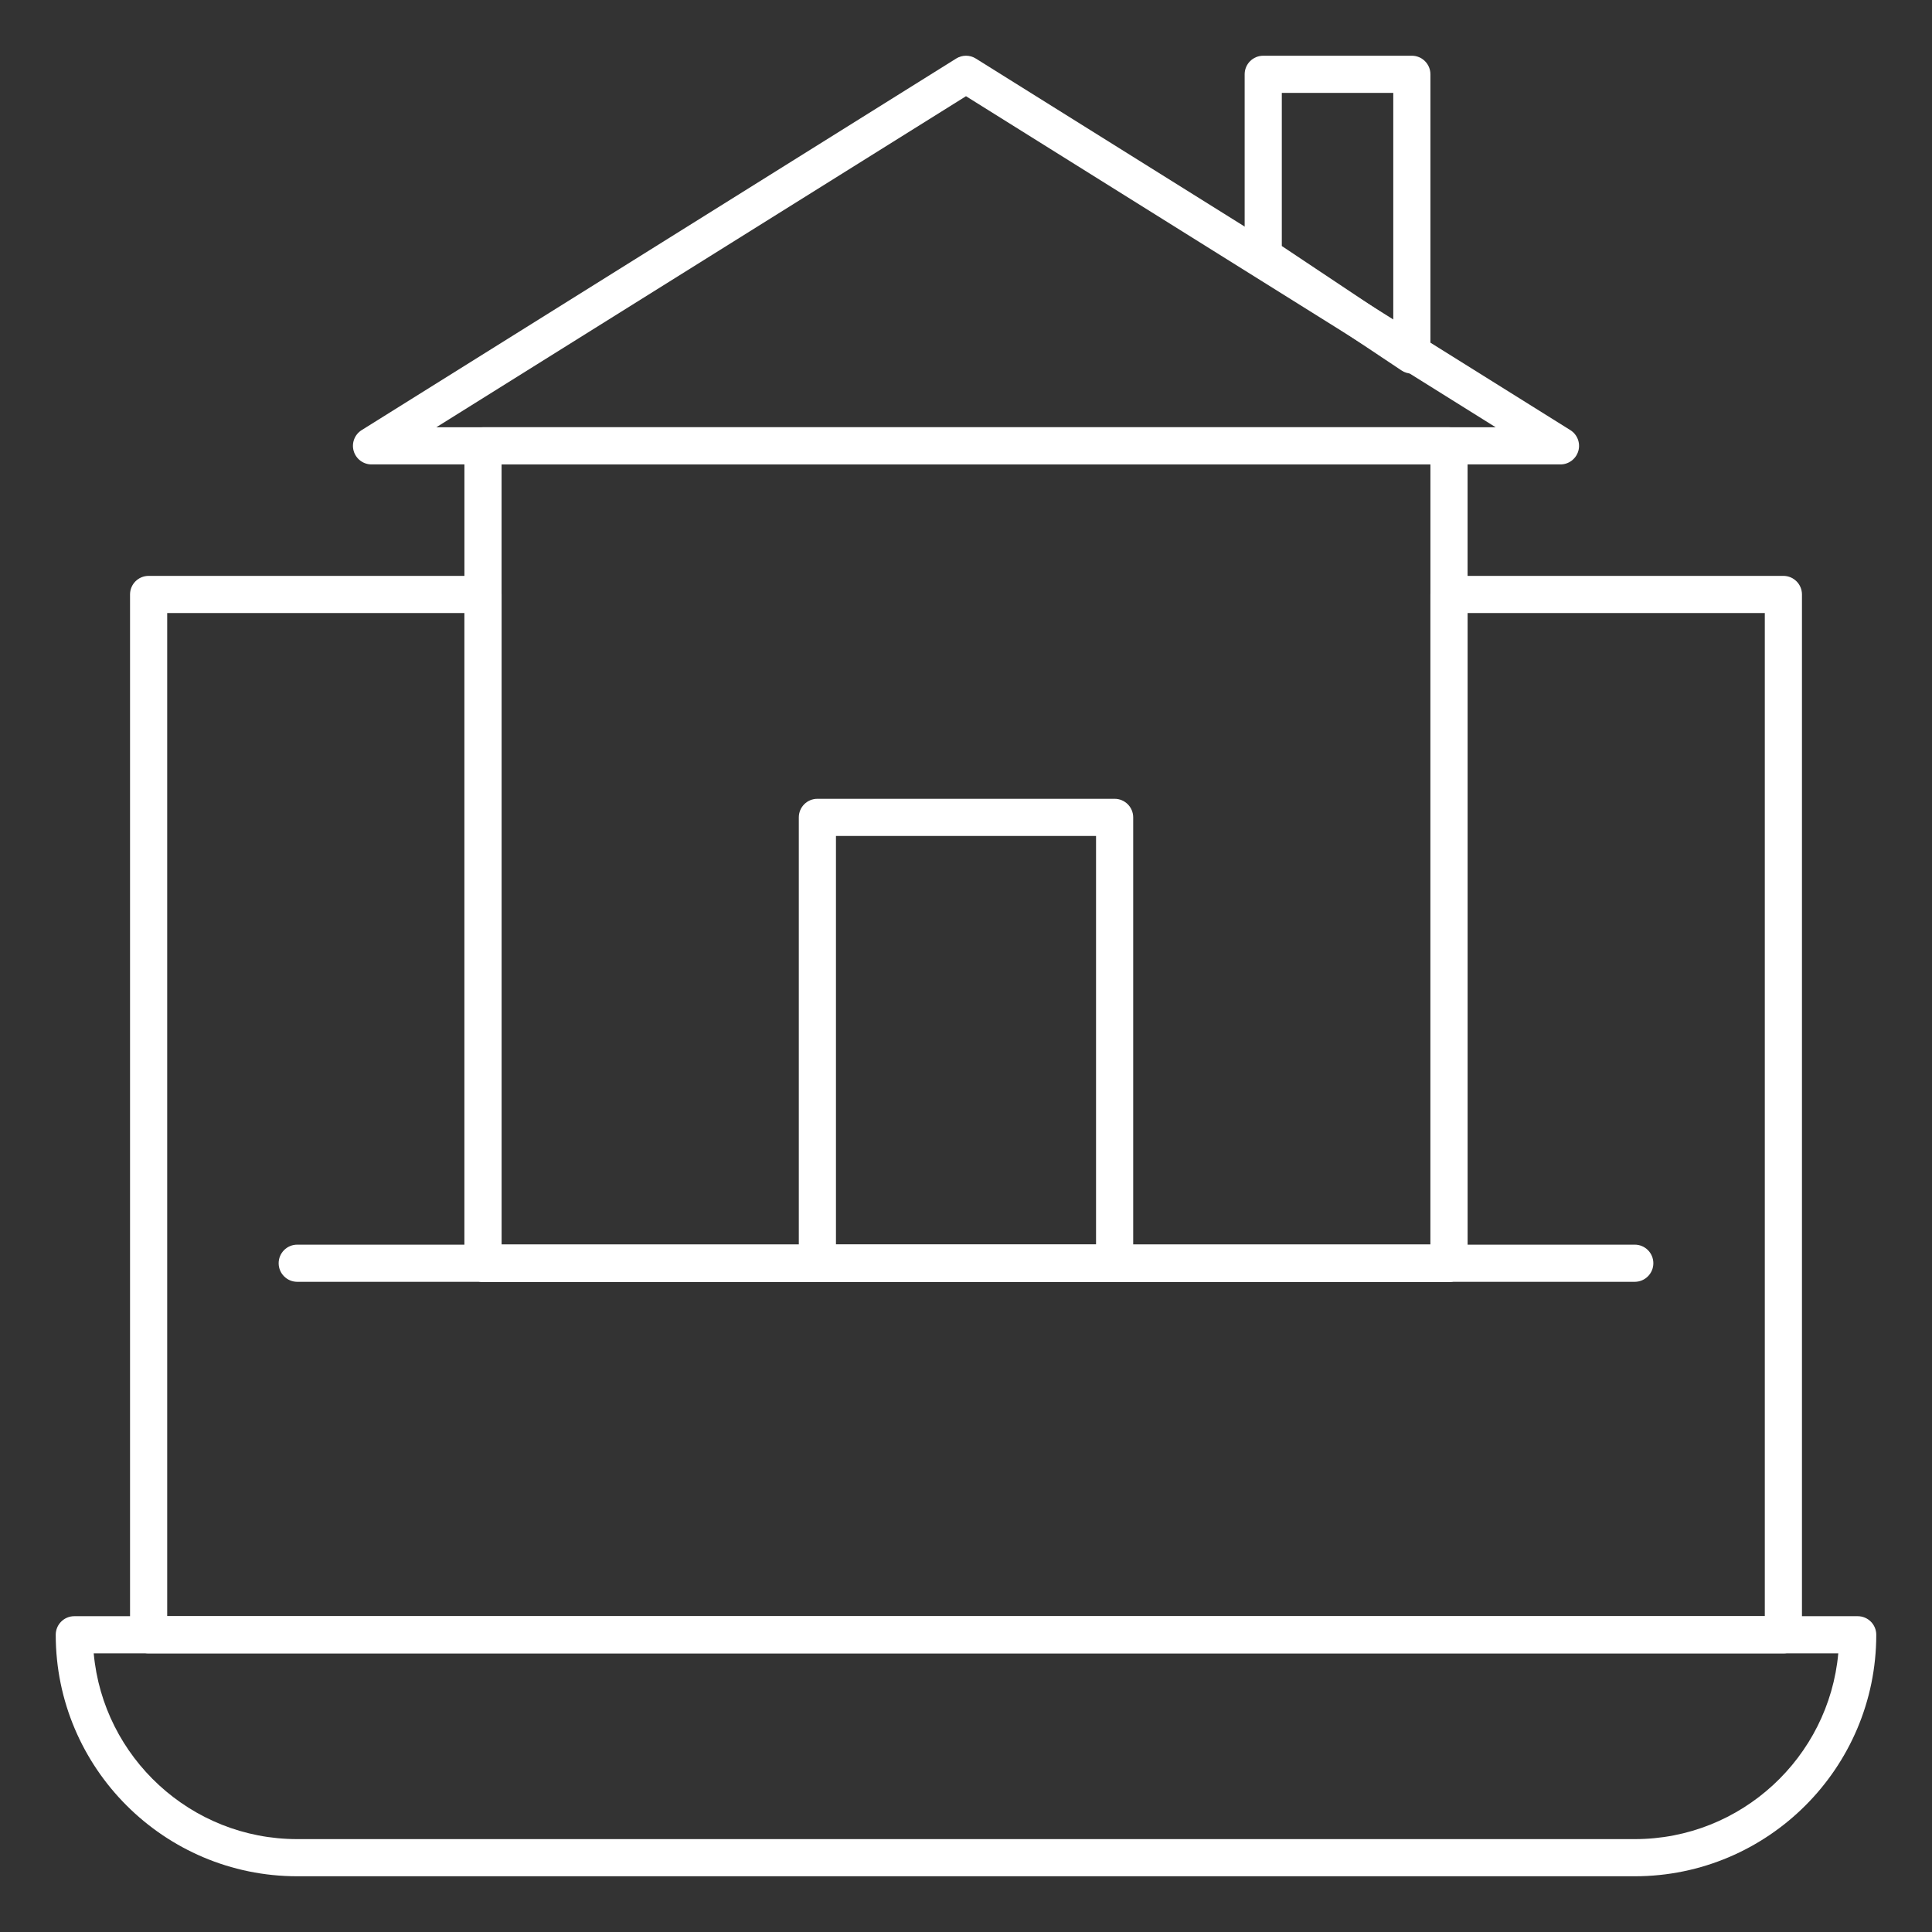
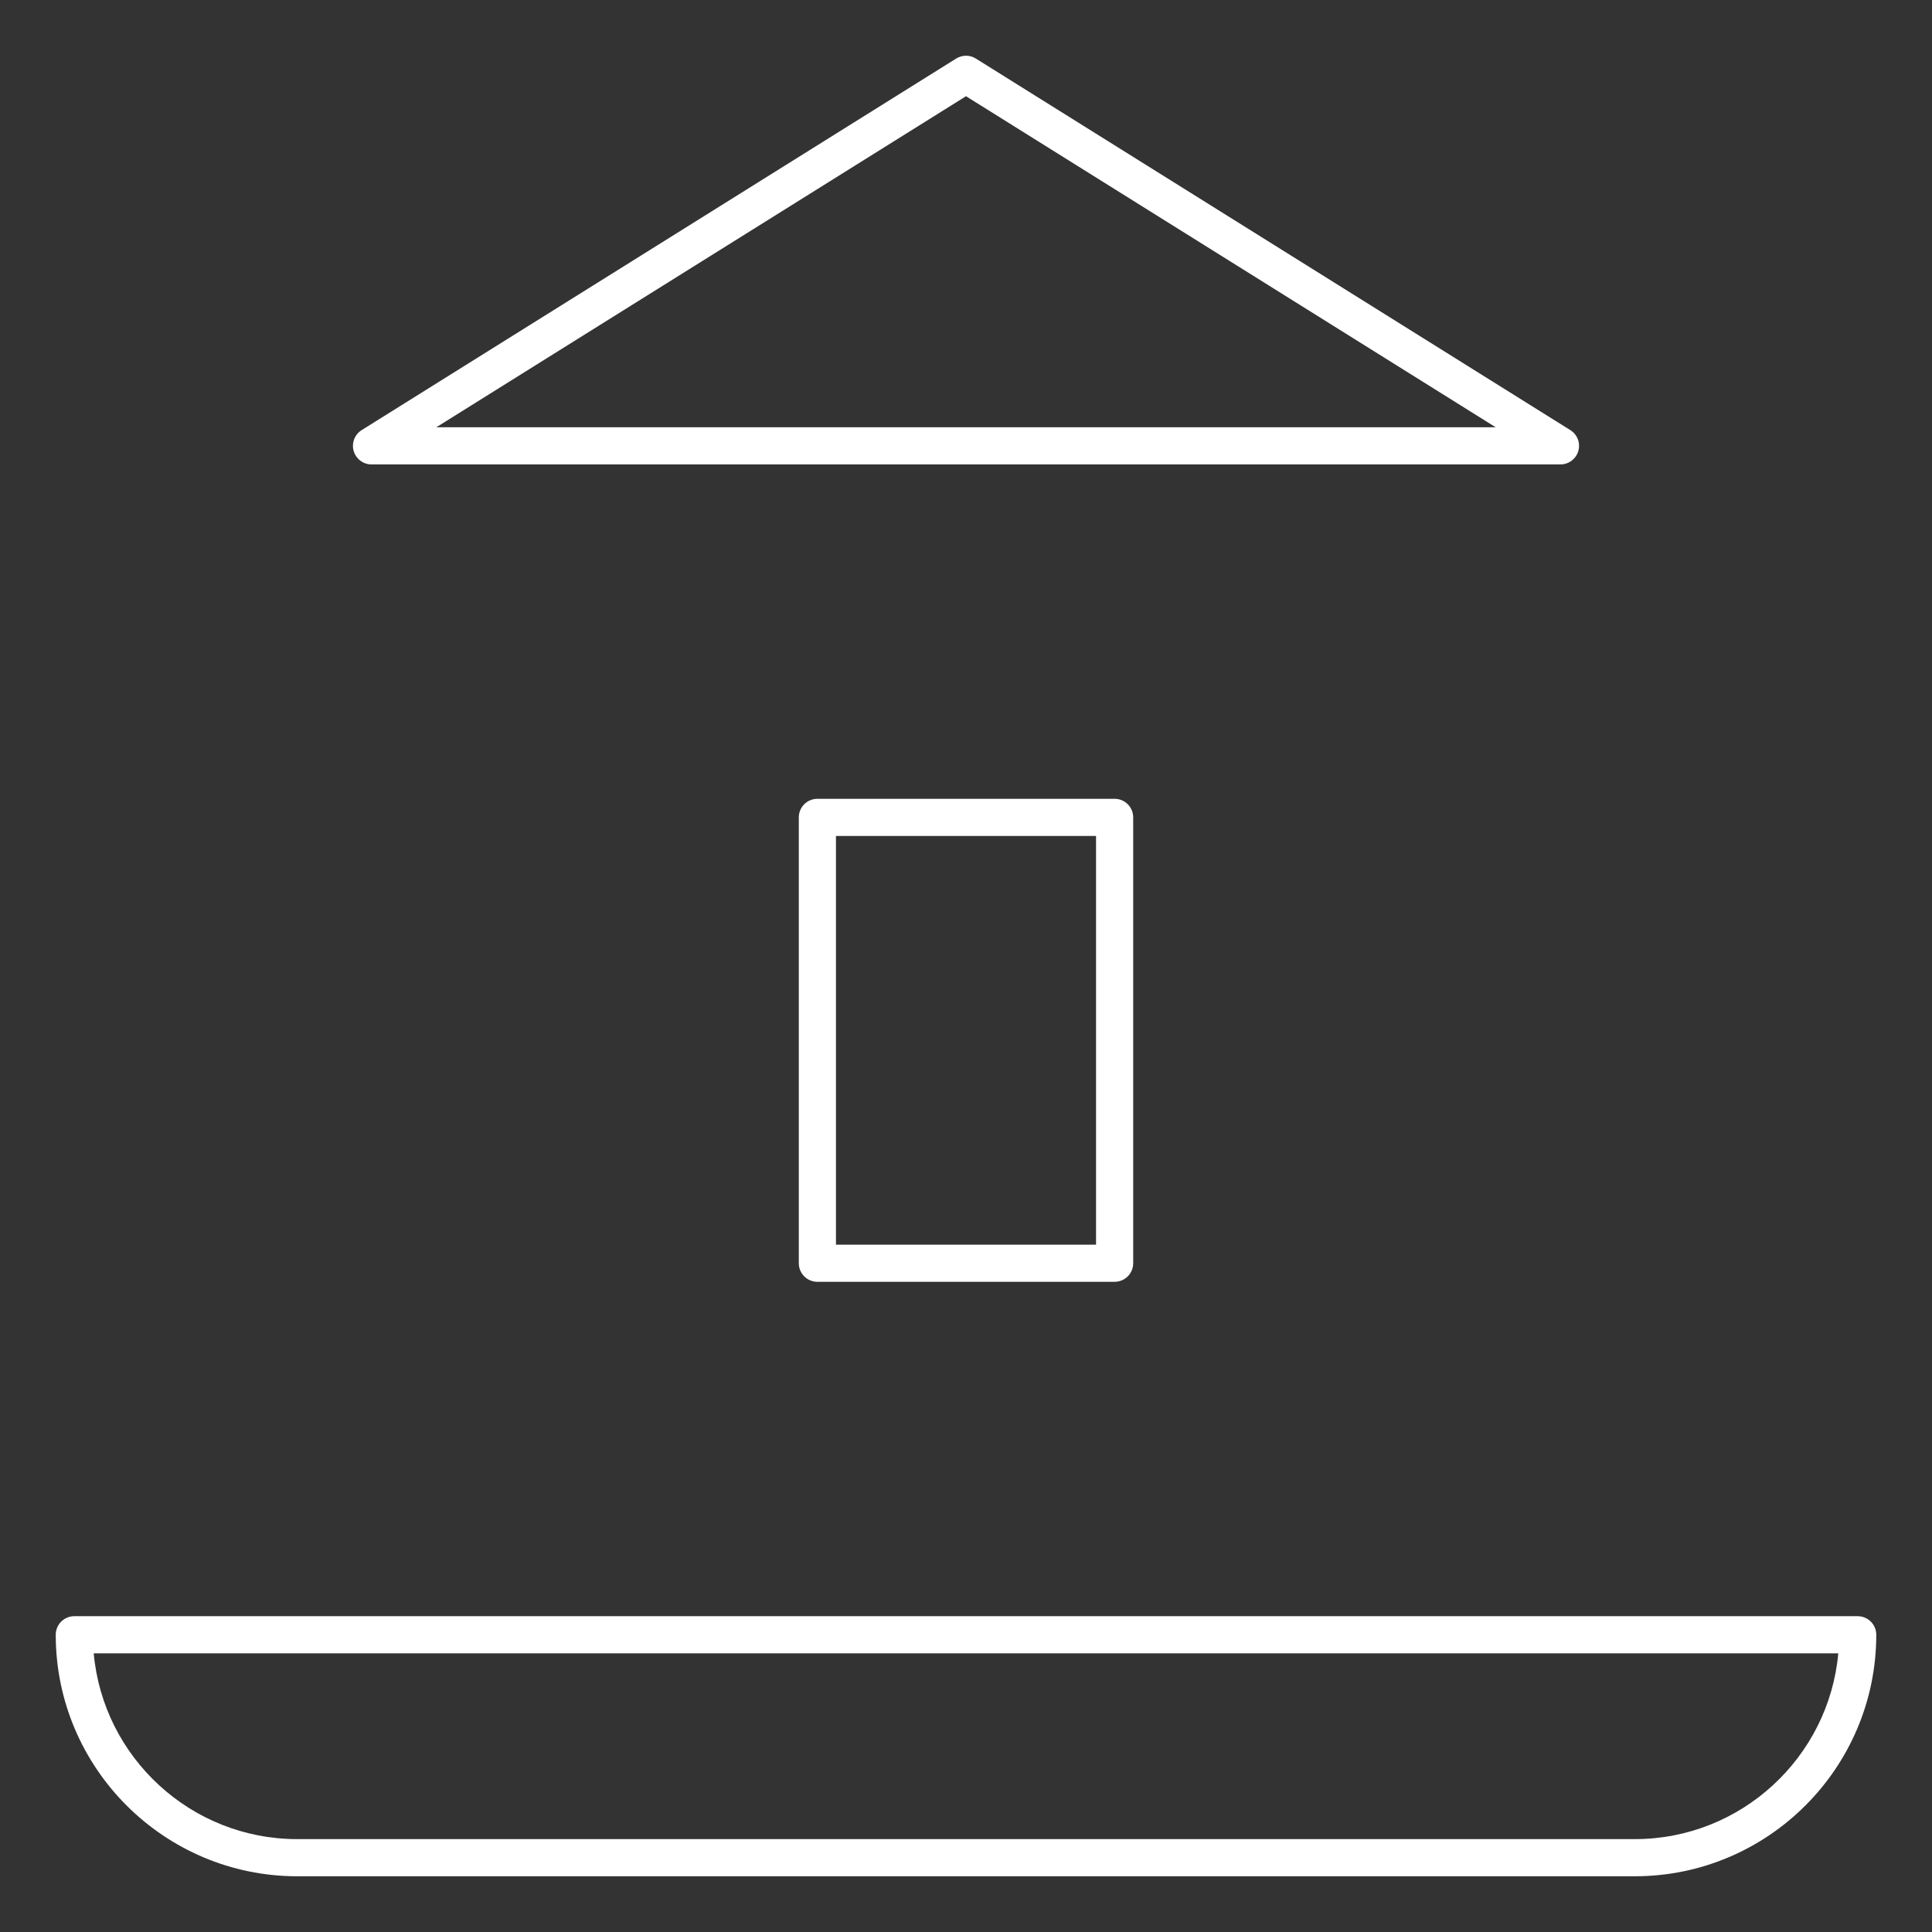
<svg xmlns="http://www.w3.org/2000/svg" width="65" height="65" viewBox="0 0 65 65" fill="none">
  <rect x="0" y="0" width="65" height="65" fill="#333333" stroke="none" />
  <path d="M55 63.125H10C5.52 63.125 1.875 59.48 1.875 55C1.875 54.655 2.155 54.375 2.5 54.375H62.5C62.845 54.375 63.125 54.655 63.125 55C63.125 59.48 59.48 63.125 55 63.125ZM3.153 55.625C3.47 59.124 6.42 61.875 10 61.875H55C58.58 61.875 61.53 59.124 61.847 55.625H3.153Z" fill="white" />
-   <path d="M47.5 12.569C47.379 12.569 47.258 12.534 47.153 12.464L42.153 9.131C41.98 9.015 41.875 8.82 41.875 8.611V2.5C41.875 2.155 42.155 1.875 42.5 1.875H47.5C47.845 1.875 48.125 2.155 48.125 2.5V11.944C48.125 12.175 47.998 12.387 47.795 12.495C47.703 12.545 47.601 12.569 47.5 12.569ZM43.125 8.277L46.875 10.777V3.125H43.125V8.277Z" fill="white" />
  <path d="M52.5 15.625H12.5C12.221 15.625 11.976 15.44 11.899 15.172C11.822 14.904 11.932 14.618 12.169 14.47L32.169 1.97C32.372 1.843 32.629 1.843 32.831 1.97L52.831 14.47C53.068 14.618 53.178 14.904 53.101 15.172C53.024 15.44 52.779 15.625 52.5 15.625ZM14.679 14.375H50.321L32.5 3.237L14.679 14.375Z" fill="white" />
-   <path d="M60 55.625H5C4.655 55.625 4.375 55.345 4.375 55V20C4.375 19.655 4.655 19.375 5 19.375H16.25C16.595 19.375 16.875 19.655 16.875 20V41.875H48.125V20C48.125 19.655 48.405 19.375 48.75 19.375H60C60.345 19.375 60.625 19.655 60.625 20V55C60.625 55.345 60.345 55.625 60 55.625ZM5.625 54.375H59.375V20.625H49.375V42.5C49.375 42.845 49.095 43.125 48.75 43.125H16.25C15.905 43.125 15.625 42.845 15.625 42.5V20.625H5.625V54.375Z" fill="white" />
-   <path d="M48.75 43.125H16.25C15.905 43.125 15.625 42.845 15.625 42.5V15C15.625 14.655 15.905 14.375 16.25 14.375H48.75C49.095 14.375 49.375 14.655 49.375 15V42.5C49.375 42.845 49.095 43.125 48.75 43.125ZM16.875 41.875H48.125V15.625H16.875V41.875Z" fill="white" />
  <path d="M37.5 43.125H27.5C27.155 43.125 26.875 42.845 26.875 42.5V27.5C26.875 27.155 27.155 26.875 27.5 26.875H37.5C37.845 26.875 38.125 27.155 38.125 27.5V42.5C38.125 42.845 37.845 43.125 37.5 43.125ZM28.125 41.875H36.875V28.125H28.125V41.875Z" fill="white" />
-   <path d="M55 43.125H10C9.655 43.125 9.375 42.845 9.375 42.5C9.375 42.155 9.655 41.875 10 41.875H55C55.345 41.875 55.625 42.155 55.625 42.5C55.625 42.845 55.345 43.125 55 43.125Z" fill="white" />
</svg>